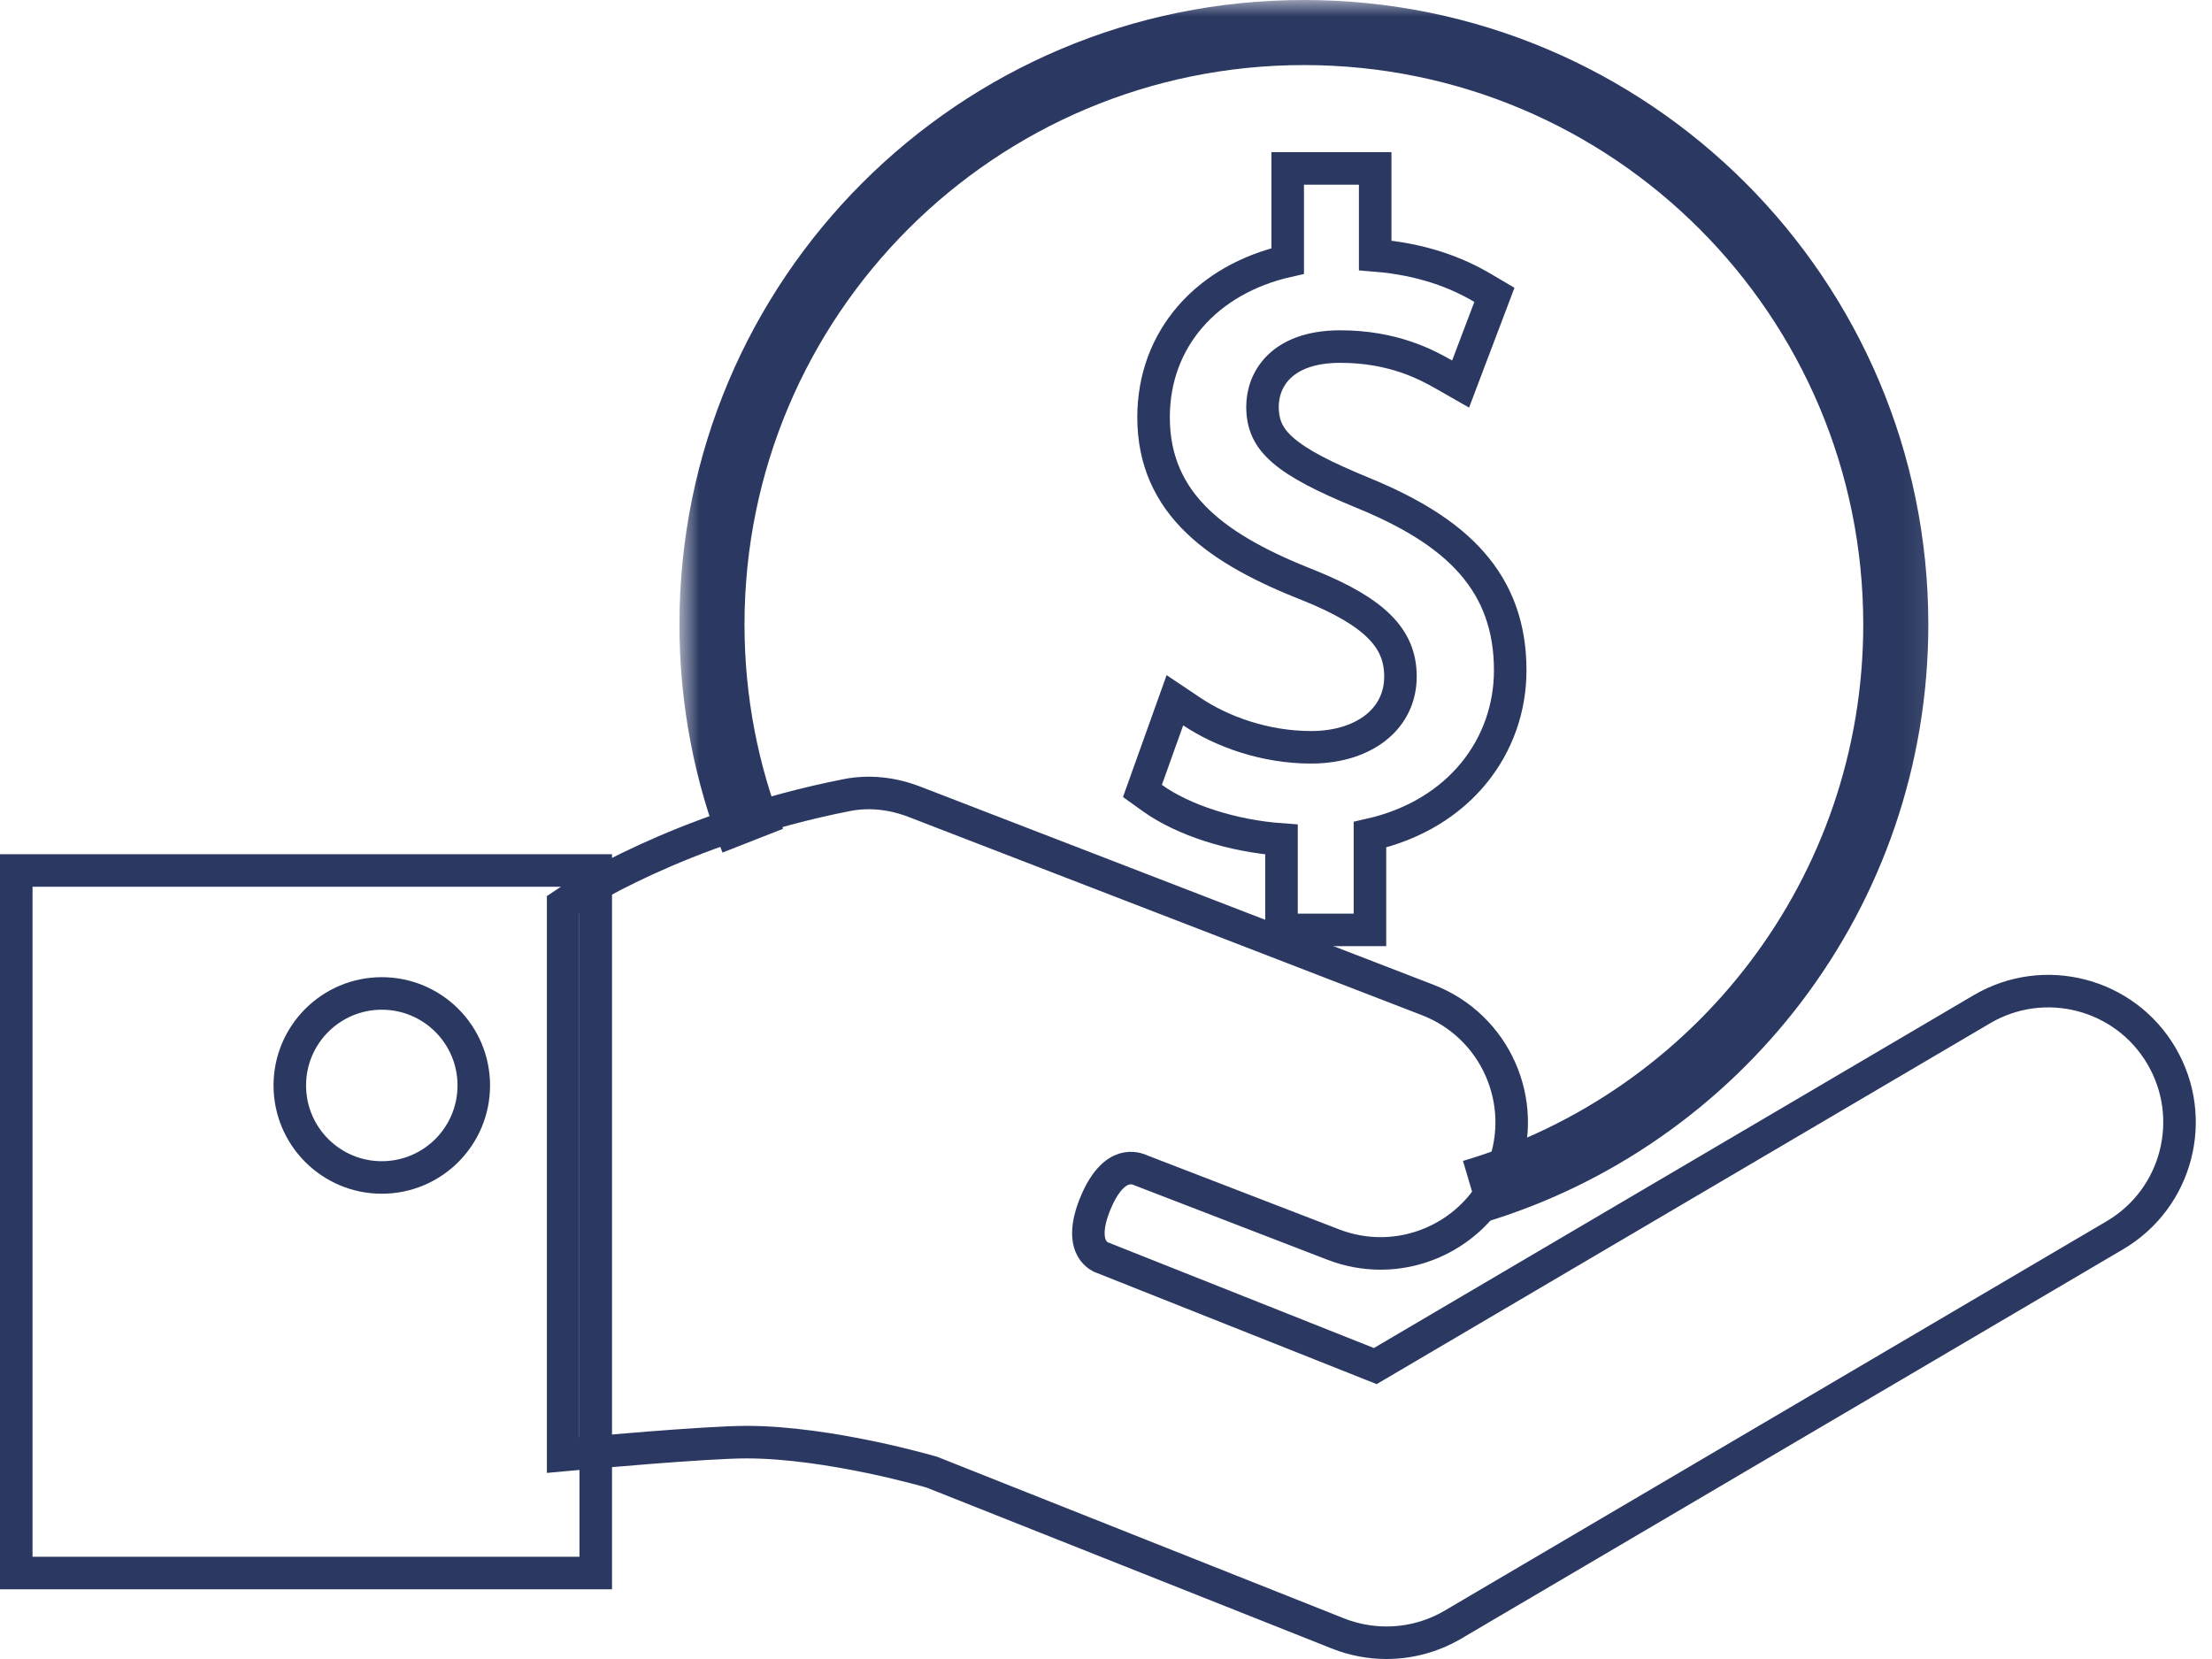
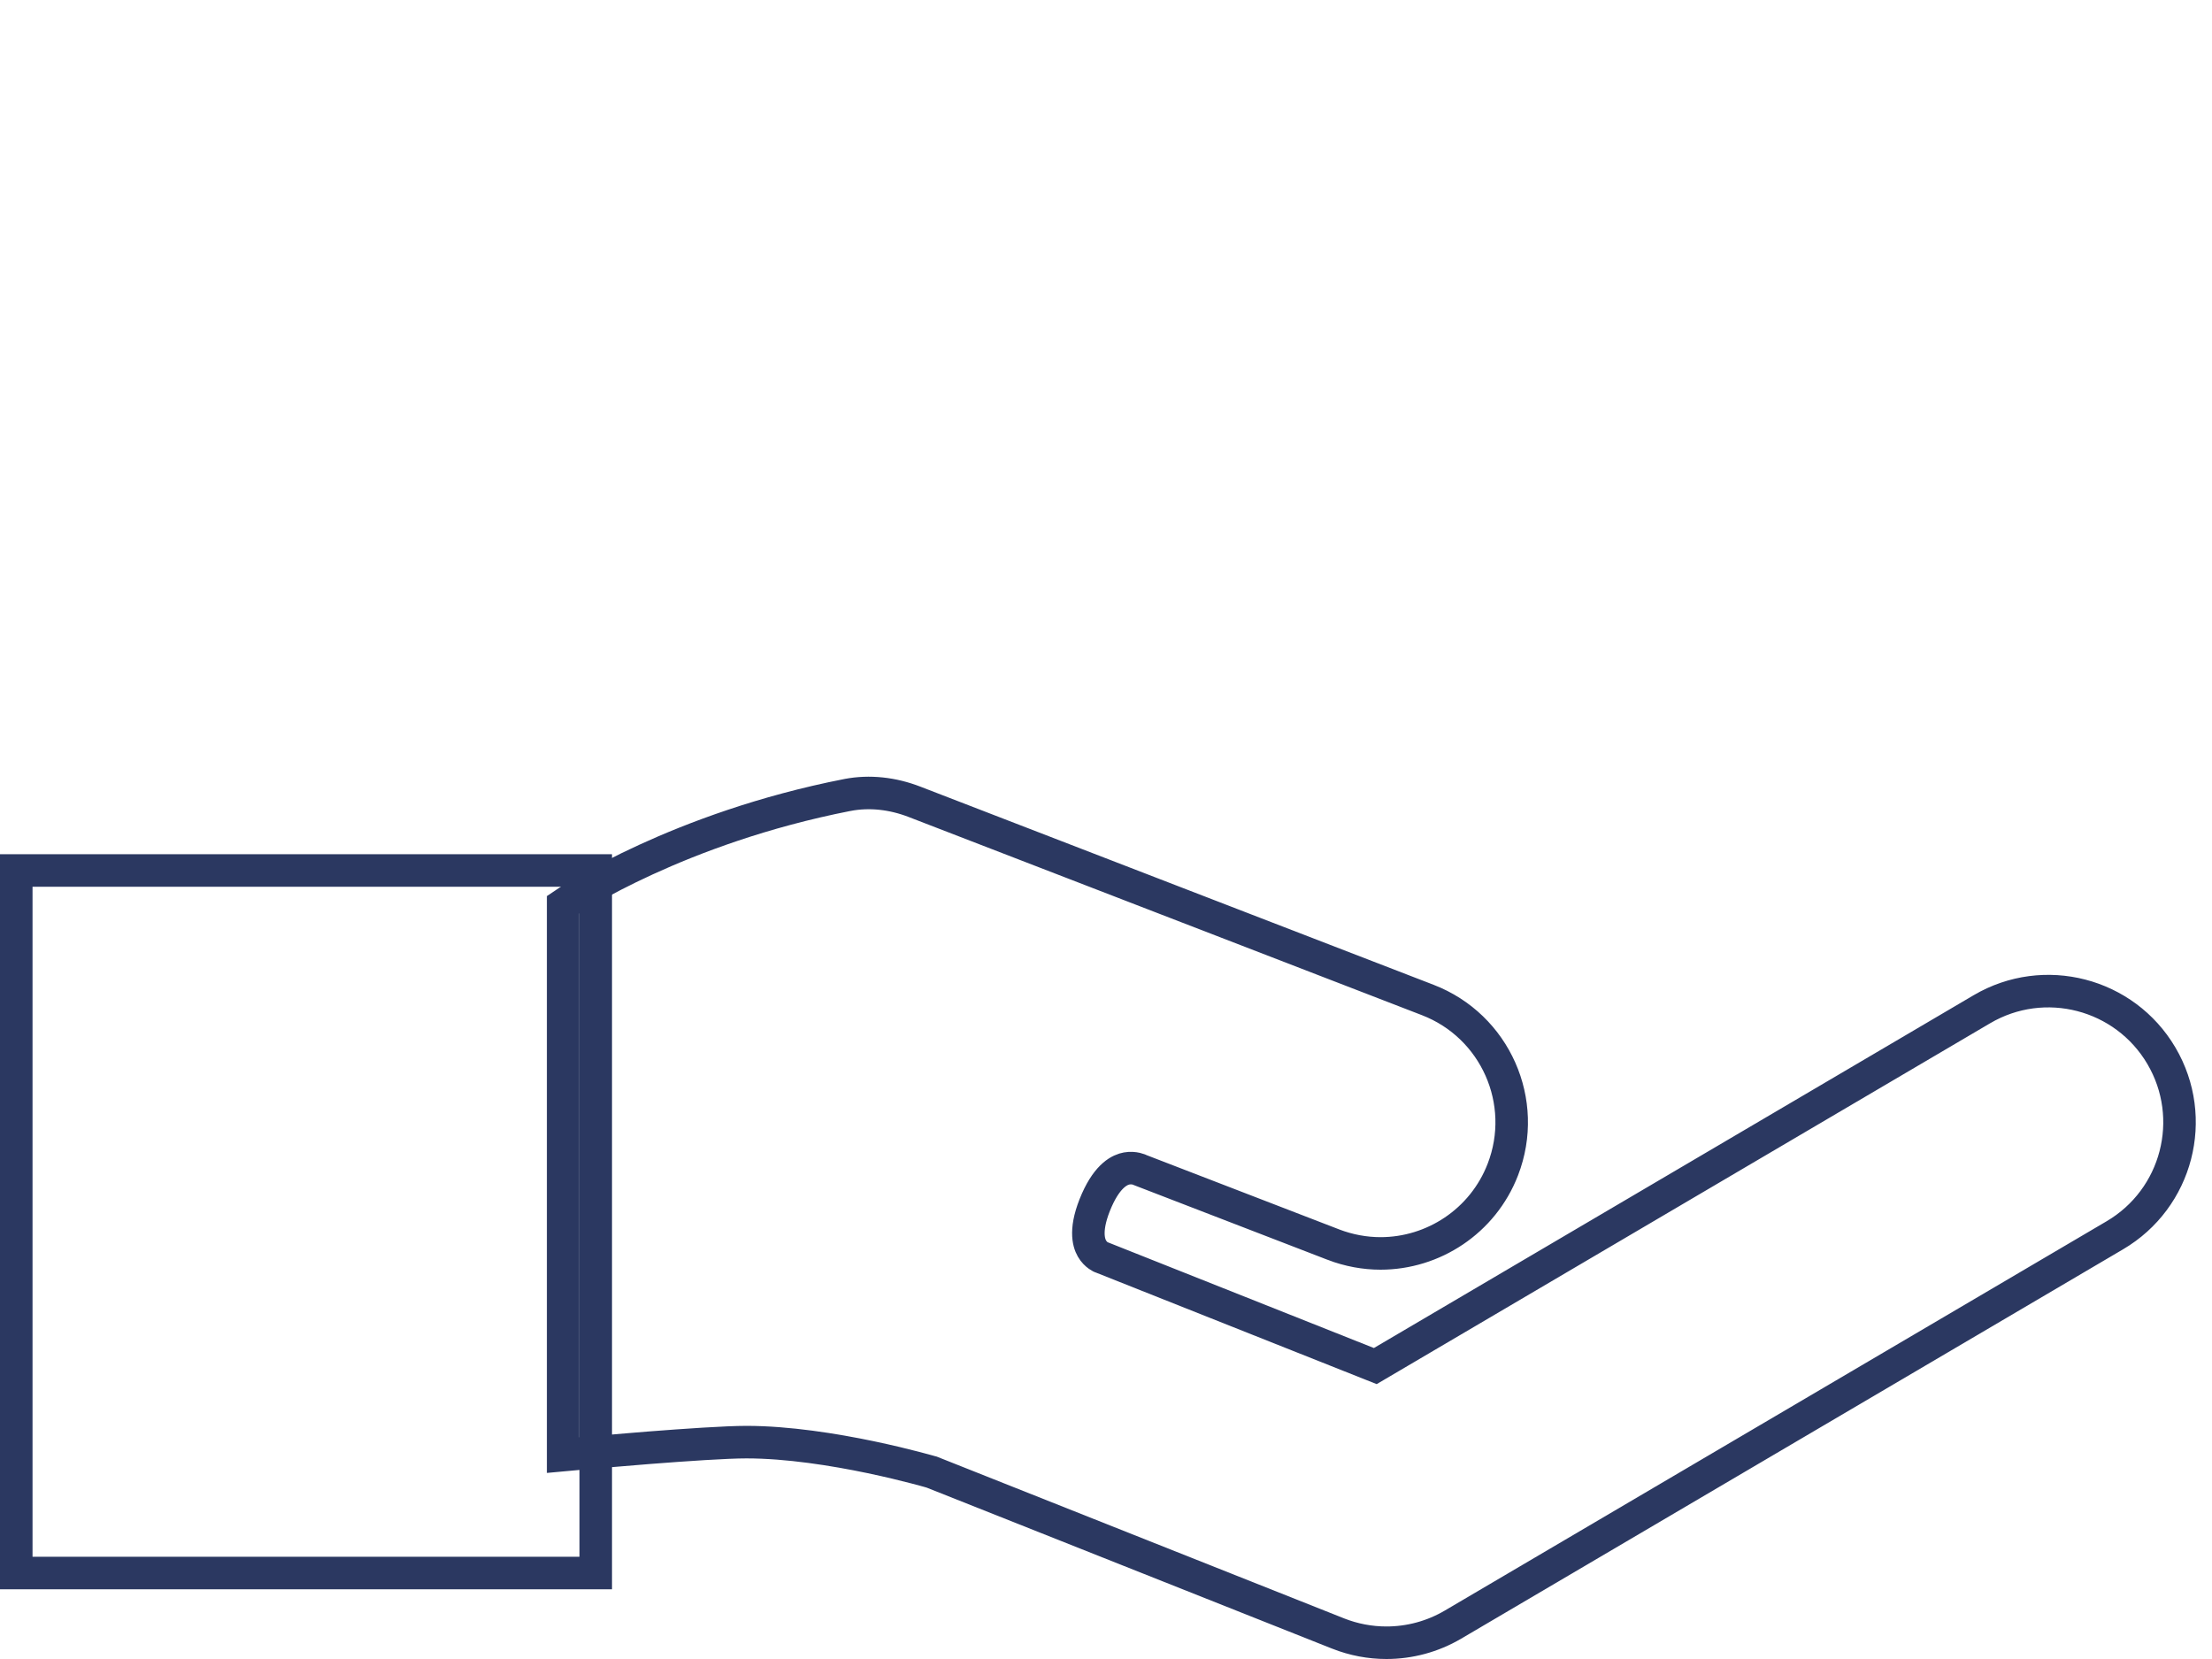
<svg xmlns="http://www.w3.org/2000/svg" xmlns:xlink="http://www.w3.org/1999/xlink" width="68px" height="51px" viewBox="0 0 68 51" version="1.1">
  <title>financial-services-1</title>
  <defs>
    <rect id="path-1" x="20.887" y="0" width="39" height="38" />
    <path d="M23.141,25.844 C22.332,23.785 21.887,21.543 21.887,19.197 C21.887,9.146 30.033,1 40.085,1 C50.136,1 58.279,9.147 58.279,19.197 C58.279,27.449 52.786,34.419 45.258,36.647" id="path-3" />
  </defs>
  <g id="financial-services-1" stroke="none" fill="none" fill-rule="evenodd" stroke-width="1">
    <g id="Group">
      <polygon id="Path" stroke="#2B3861" points="1 26.76 0.5 26.76 0.5 27.26 0.5 47.857 0.5 48.357 1 48.357 17.814 48.357 18.314 48.357 18.314 47.857 18.314 27.26 18.314 26.76 17.814 26.76" />
-       <path d="M11.737,36.197 C13.299,36.197 14.565,34.93 14.565,33.368 C14.565,31.806 13.299,30.54 11.737,30.54 C10.175,30.54 8.909,31.806 8.909,33.368 C8.909,34.93 10.175,36.197 11.737,36.197 Z" id="Path" stroke="#2B3861" />
      <path d="M66.444,32.455 L66.444,32.455 C65.316,30.539 62.845,29.896 60.925,31.026 L42.278,41.995 L33.84,38.642 L33.84,38.642 L33.837,38.641 C33.835,38.64 33.832,38.639 33.828,38.637 C33.815,38.63 33.791,38.616 33.762,38.596 C33.703,38.554 33.628,38.486 33.568,38.381 C33.462,38.197 33.331,37.767 33.718,36.891 C34.064,36.112 34.441,35.956 34.638,35.92 C34.754,35.899 34.856,35.911 34.93,35.928 C34.967,35.937 34.994,35.946 35.01,35.952 C35.016,35.954 35.019,35.956 35.022,35.957 L35.038,35.965 L35.063,35.975 L40.988,38.26 L40.989,38.261 C41.463,38.442 41.955,38.532 42.44,38.532 C44.055,38.532 45.583,37.551 46.2,35.952 C47.002,33.876 45.968,31.541 43.889,30.74 L28.114,24.649 C28.114,24.649 28.114,24.649 28.114,24.649 C27.446,24.39 26.732,24.307 26.05,24.439 L26.049,24.439 C23.448,24.949 21.327,25.751 19.854,26.427 C19.118,26.765 18.542,27.071 18.149,27.295 C17.952,27.407 17.801,27.498 17.698,27.562 C17.646,27.593 17.607,27.619 17.579,27.636 L17.548,27.657 L17.539,27.662 L17.536,27.664 L17.535,27.665 L17.535,27.665 C17.535,27.665 17.535,27.665 17.812,28.081 L17.535,27.665 L17.312,27.814 L17.312,28.081 L17.312,44.184 L17.312,44.732 L17.858,44.682 L17.858,44.682 L17.858,44.682 L17.86,44.682 L17.869,44.681 L17.901,44.679 L18.025,44.667 C18.132,44.658 18.287,44.644 18.477,44.628 C18.858,44.595 19.378,44.551 19.937,44.507 C21.066,44.419 22.328,44.333 22.946,44.333 C24.219,44.333 25.644,44.562 26.765,44.796 C27.322,44.913 27.798,45.029 28.134,45.117 C28.302,45.16 28.434,45.197 28.525,45.222 C28.57,45.234 28.604,45.244 28.627,45.251 L28.64,45.254 L41.134,50.216 L41.136,50.217 C41.614,50.405 42.116,50.5 42.62,50.5 C43.332,50.5 44.037,50.313 44.665,49.944 L44.665,49.944 L65.012,37.975 C65.012,37.975 65.012,37.975 65.012,37.975 C66.933,36.846 67.574,34.375 66.444,32.455 Z" id="Path" stroke="#2B3861" />
      <g id="Clipped">
        <mask id="mask-2" fill="white">
          <use xlink:href="#path-1" />
        </mask>
        <g id="Rectangle" />
-         <path d="M24.072,25.478 C23.308,23.533 22.887,21.416 22.887,19.197 L20.887,19.197 C20.887,21.671 21.357,24.036 22.21,26.209 L24.072,25.478 Z M22.887,19.197 C22.887,9.699 30.585,2 40.085,2 L40.085,0 C29.481,0 20.887,8.594 20.887,19.197 L22.887,19.197 Z M40.085,2 C49.584,2 57.279,9.699 57.279,19.197 L59.279,19.197 C59.279,8.595 50.689,0 40.085,0 L40.085,2 Z M57.279,19.197 C57.279,26.994 52.089,33.582 44.974,35.688 L45.542,37.606 C53.483,35.255 59.279,27.904 59.279,19.197 L57.279,19.197 Z" id="Shape" fill="#2B3861" fill-rule="nonzero" mask="url(#mask-2)" />
        <mask id="mask-4" fill="white">
          <use xlink:href="#path-3" />
        </mask>
        <g id="Path" />
      </g>
-       <path d="M39.395,28.087 L39.395,28.587 L39.895,28.587 L41.614,28.586 L42.114,28.586 L42.114,28.086 L42.114,25.66 C44.891,25.03 46.426,22.908 46.426,20.607 C46.426,19.284 46.035,18.202 45.241,17.3 C44.462,16.414 43.324,15.735 41.887,15.147 C40.7,14.658 39.923,14.261 39.442,13.843 C38.996,13.456 38.811,13.059 38.811,12.5 C38.811,12.072 38.966,11.62 39.318,11.275 C39.666,10.934 40.254,10.654 41.202,10.654 C42.823,10.654 43.854,11.208 44.393,11.516 L44.901,11.806 L45.108,11.259 L45.791,9.458 L45.94,9.064 L45.577,8.85 C44.803,8.393 43.745,7.97 42.275,7.851 L42.275,5.677 L42.275,5.177 L41.775,5.177 L40.086,5.177 L39.586,5.177 L39.586,5.677 L39.586,8.023 C37.108,8.583 35.462,10.411 35.462,12.828 C35.462,14.158 35.952,15.195 36.824,16.031 C37.674,16.848 38.874,17.462 40.283,18.014 C41.267,18.414 41.964,18.82 42.412,19.27 C42.842,19.703 43.052,20.186 43.052,20.798 C43.052,21.426 42.792,21.955 42.334,22.336 C41.87,22.721 41.178,22.973 40.304,22.973 C38.882,22.973 37.559,22.489 36.65,21.883 L36.118,21.527 L35.902,22.13 L35.247,23.96 L35.12,24.315 L35.427,24.535 C36.38,25.217 37.892,25.699 39.395,25.808 L39.395,28.087 Z" id="Path" stroke="#2B3861" />
    </g>
  </g>
</svg>